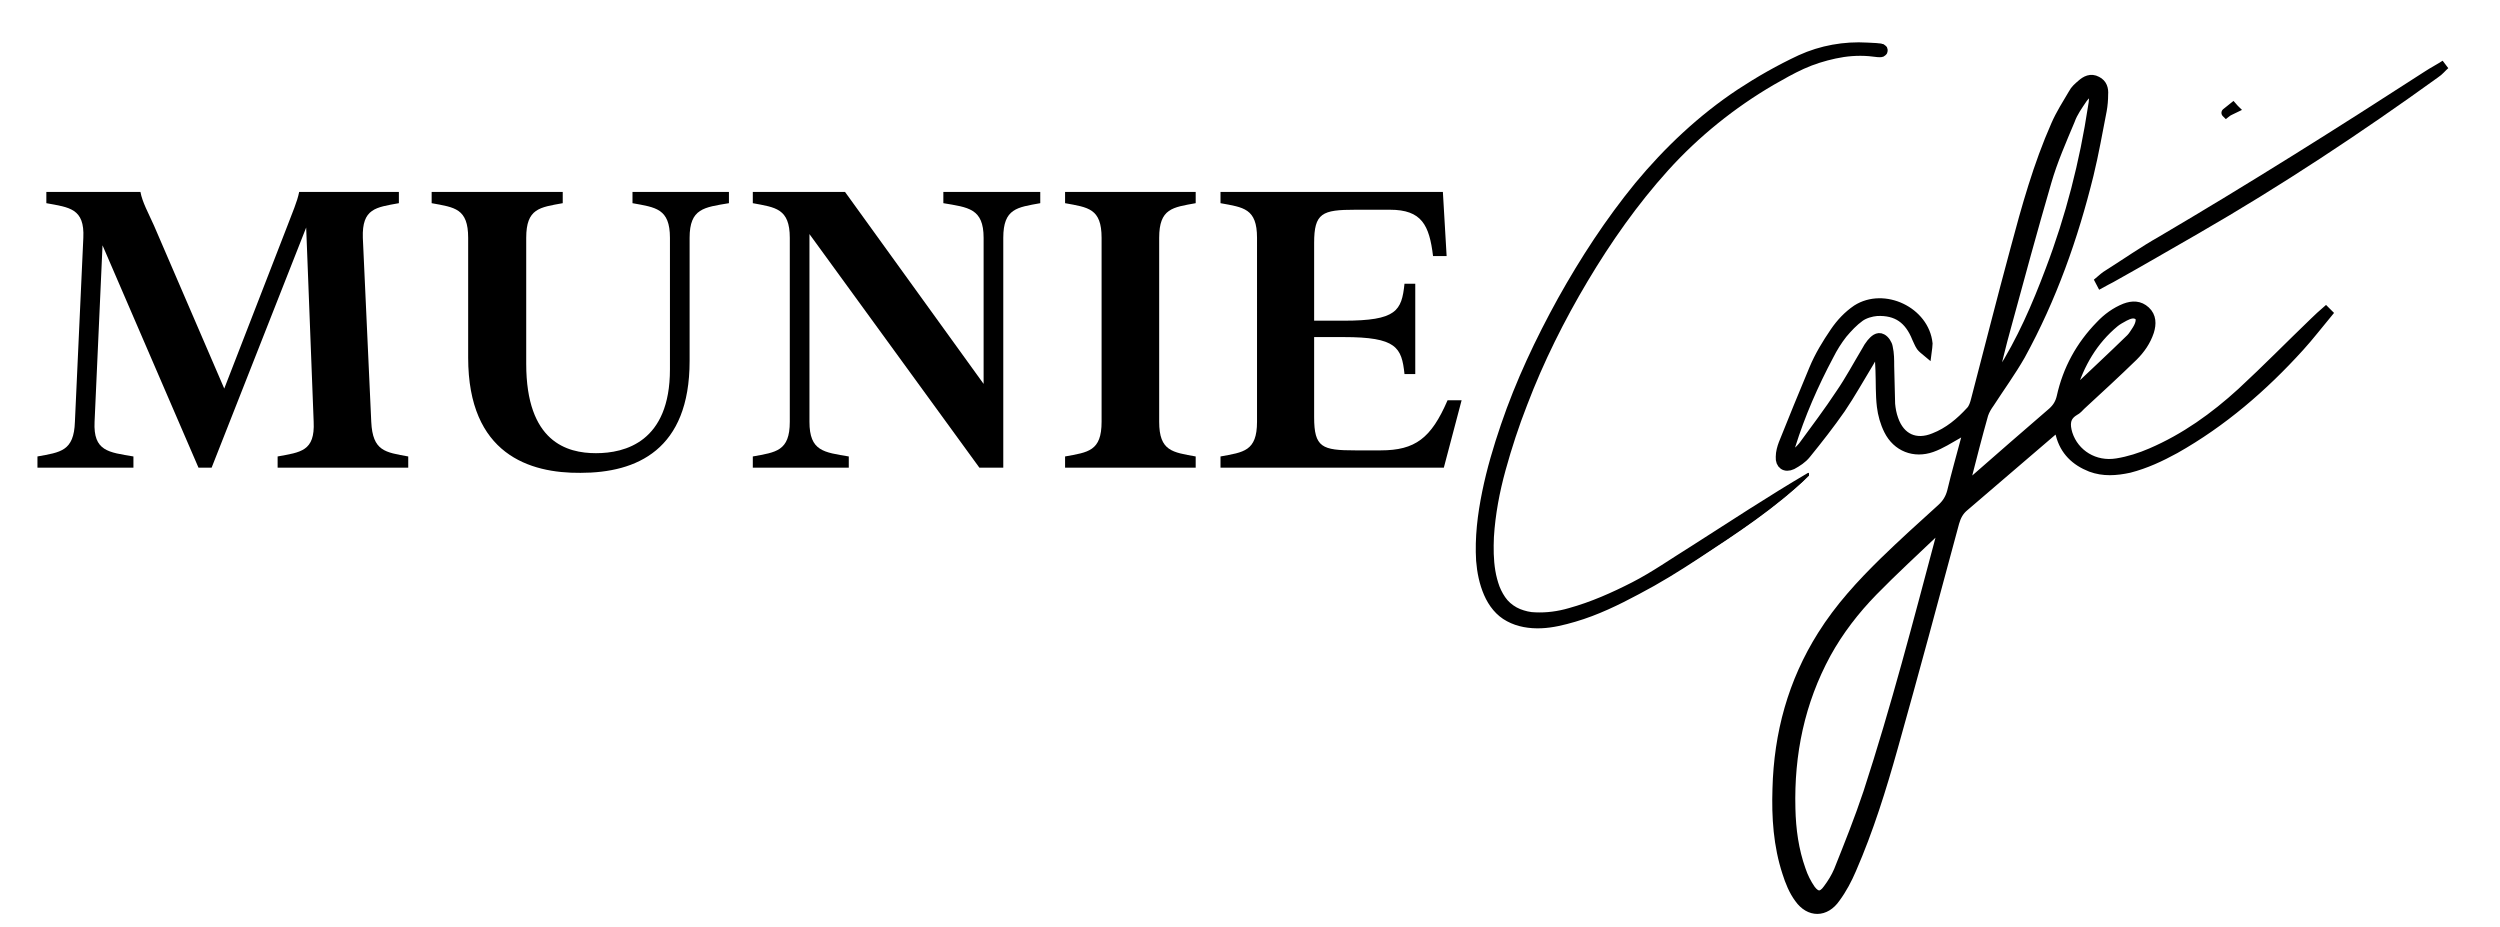
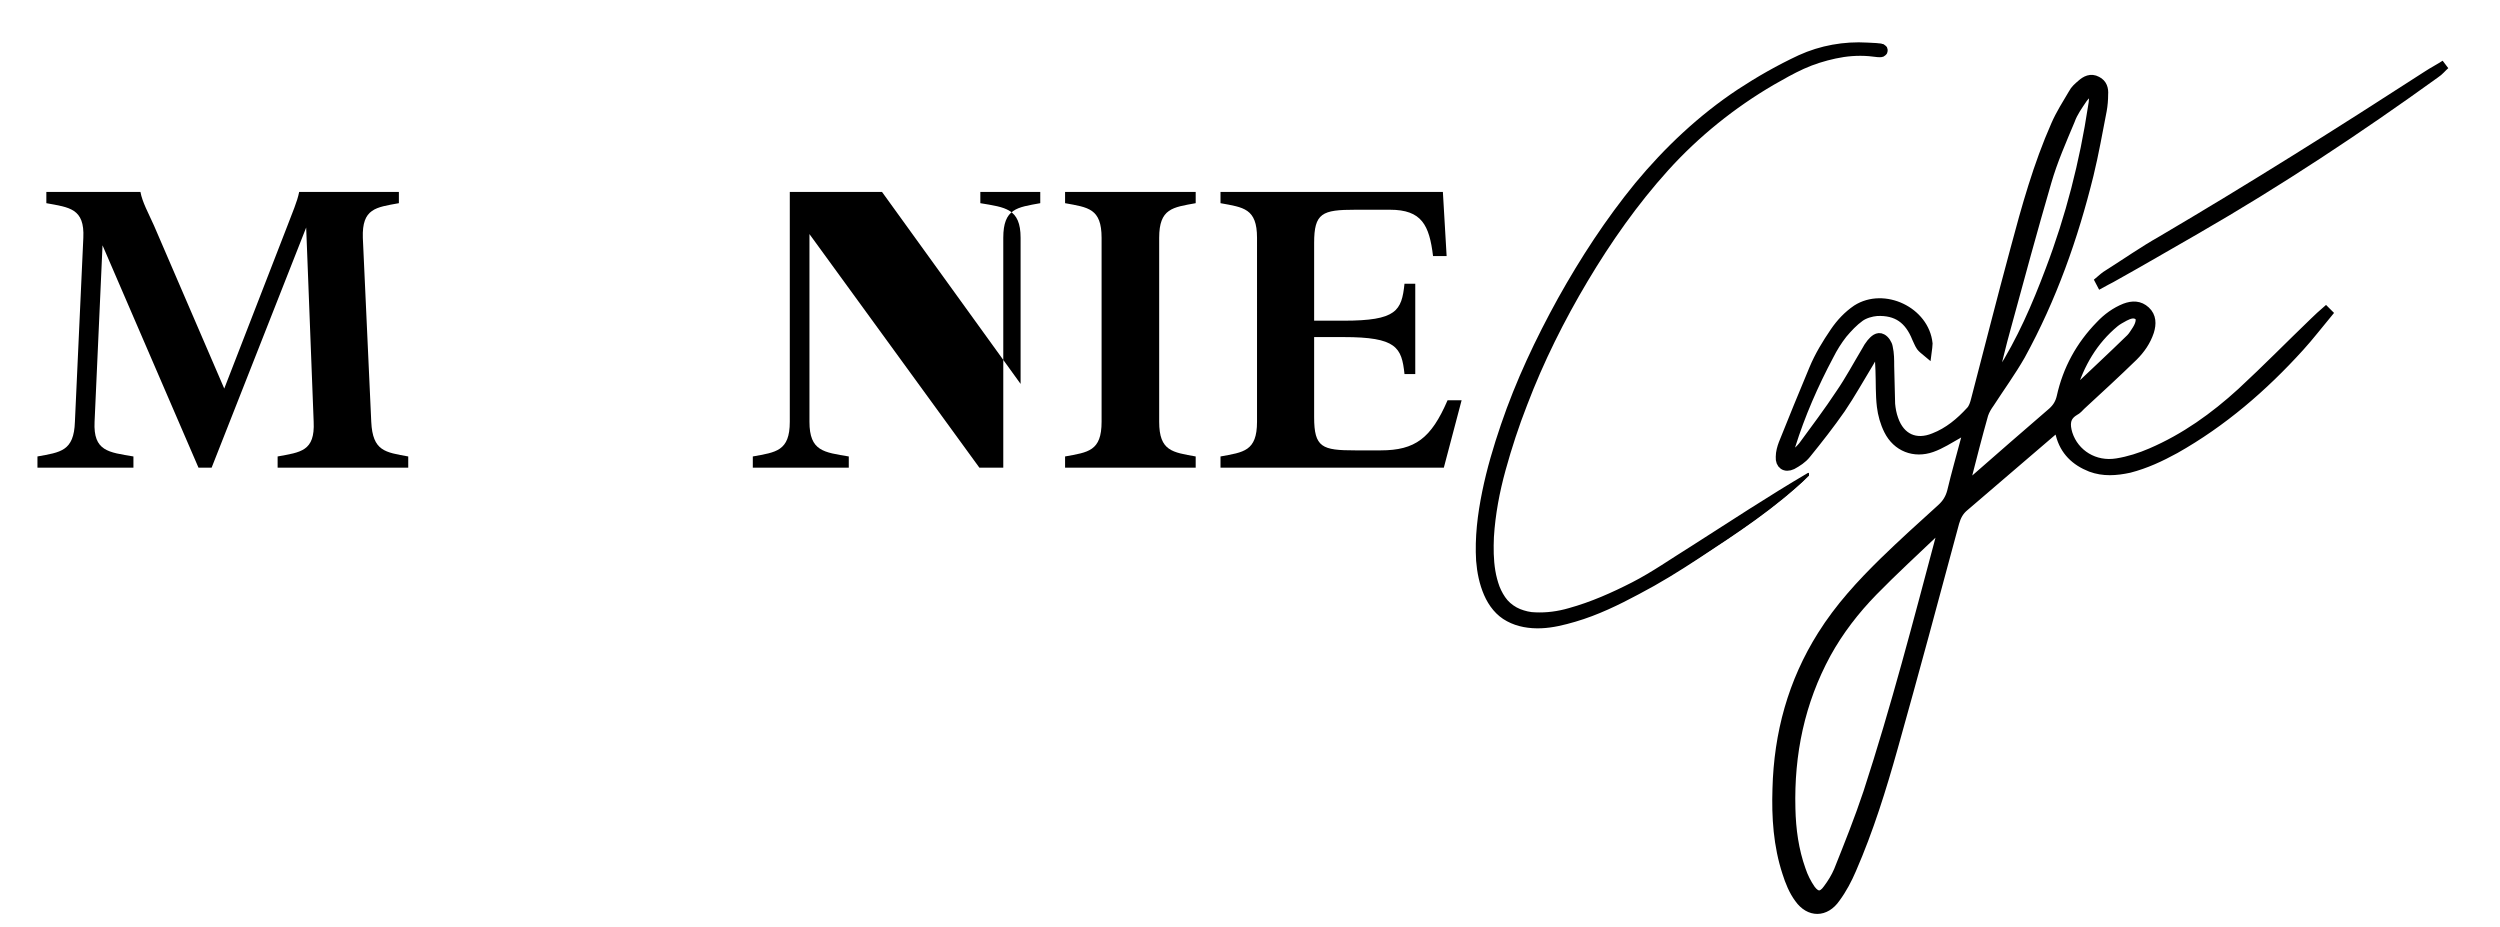
<svg xmlns="http://www.w3.org/2000/svg" version="1.1" id="Layer_1" x="0px" y="0px" viewBox="0 0 534 198" style="enable-background:new 0 0 534 198;" xml:space="preserve">
  <style type="text/css">
	.st0{stroke:#000000;stroke-width:2;stroke-miterlimit:10;}
</style>
  <g>
    <path d="M87.2,97.5v2.4H59.3v-2.4c4.9-0.9,8-1.1,7.7-7.4l-1.6-41.5L45.2,99.9h-2.8L21.9,52.4l-1.7,37.7c-0.3,6.3,3,6.5,8.3,7.4v2.4   H8v-2.4c4.9-0.9,7.8-1.1,8-7.4l1.8-39.3c0.3-6.3-3-6.5-7.9-7.4V41h20.1c0.4,2.2,1.7,4.5,2.9,7.2l15,34.8l13.5-34.8   c1-2.7,2.1-5.1,2.5-7.2h21.3v2.4c-4.9,0.9-7.9,1.1-7.7,7.4l1.8,39.3C79.6,96.4,82.3,96.6,87.2,97.5z" />
-     <path d="M100,76.4V50.8c0-6.3-2.9-6.5-7.8-7.4V41h28v2.4c-4.9,0.9-7.8,1.1-7.8,7.4v26.9c0,16.7,8.7,19.1,14.9,19.1   c6.2,0,15.8-2.4,15.8-17.9V50.8c0-6.3-3.1-6.5-8-7.4V41h20.6v2.4c-5.3,0.9-8.4,1.1-8.4,7.4v26.3c0,19-11.3,23.9-23.3,23.9   C113.2,101.1,100,97.1,100,76.4z" />
-     <path d="M222.2,41v2.4c-4.9,0.9-7.9,1.1-7.9,7.4v49.1h-5.1L172.9,50v40.1c0,6.3,3.1,6.5,8.4,7.4v2.4h-20.5v-2.4   c4.9-0.9,7.9-1.1,7.9-7.4V50.8c0-6.3-3.1-6.5-7.9-7.4V41h19.7l29.6,41V50.8c0-6.3-3.3-6.5-8.6-7.4V41H222.2z" />
+     <path d="M222.2,41v2.4c-4.9,0.9-7.9,1.1-7.9,7.4v49.1h-5.1L172.9,50v40.1c0,6.3,3.1,6.5,8.4,7.4v2.4h-20.5v-2.4   c4.9-0.9,7.9-1.1,7.9-7.4V50.8V41h19.7l29.6,41V50.8c0-6.3-3.3-6.5-8.6-7.4V41H222.2z" />
    <path d="M227.5,97.5c4.9-0.9,7.8-1.1,7.8-7.4V50.8c0-6.3-2.9-6.5-7.8-7.4V41h27.9v2.4c-4.9,0.9-7.8,1.1-7.8,7.4v39.3   c0,6.3,2.9,6.5,7.8,7.4v2.4h-27.9V97.5z" />
    <path d="M312.2,85.5l-3.8,14.4h-47.7v-2.4c4.9-0.9,7.8-1.1,7.8-7.4V50.8c0-6.3-2.9-6.5-7.8-7.4V41h47.5l0.8,13.7h-2.9   c-0.8-6.6-2.4-9.9-9.2-9.9h-7.4c-7.1,0-8.8,0.7-8.8,7.1v16.6h6.3c11.3,0,12.4-2.1,13-7.9h2.3v19.3h-2.3c-0.6-5.7-1.7-7.9-13-7.9   h-6.3v17.1c0,6.5,1.7,7.1,8.8,7.1h5.4c7.4,0,10.8-2.6,14.3-10.7H312.2z" />
  </g>
  <path class="st0" d="M401.2,74.3c-0.7,1.1-1.4,2.1-2,3.2c-2,3.3-3.9,6.7-6,9.8c-2.3,3.3-4.8,6.5-7.4,9.7c-0.8,1-1.9,1.7-3,2.3  c-1.5,0.7-2.6-0.1-2.5-1.7c0-1,0.3-2,0.6-2.8c2.1-5.3,4.3-10.6,6.5-15.9c1.2-2.9,2.8-5.5,4.5-8c1.3-1.9,2.8-3.5,4.7-4.8  c5.8-3.7,14.5,0.4,15.2,7.3c0,0.5-0.1,1-0.2,1.8c-0.6-0.5-1-0.8-1.3-1.2c-0.4-0.6-0.6-1.2-0.9-1.8c-1.6-4-4.2-5.9-8.5-5.7  c-1.2,0.1-2.6,0.5-3.6,1.2c-1.4,1-2.6,2.3-3.7,3.6c-1.1,1.4-2.1,3-2.9,4.6c-3.3,6.2-6.1,12.6-8.2,19.3c-0.2,0.6-0.4,1.3-0.5,2  c0,0.1,0.1,0.3,0.3,0.7c1-0.9,2-1.6,2.8-2.6c2.7-3.7,5.5-7.4,8-11.2c2-2.9,3.7-6.1,5.5-9.1c0.3-0.6,0.7-1.2,1.1-1.7  c0.6-0.7,1.4-1.5,2.3-1c0.6,0.3,1.2,1.2,1.3,1.9c0.3,1.3,0.3,2.7,0.3,4c0.1,2.7,0.1,5.4,0.2,8.1c0.1,1.1,0.3,2.2,0.7,3.3  c1.4,4,4.7,5.5,8.6,3.9c3.1-1.2,5.6-3.3,7.8-5.7c0.6-0.6,0.9-1.6,1.1-2.4c2.8-10.7,5.5-21.4,8.4-32.1c2.4-9,4.9-18,8.7-26.6  c1-2.3,2.4-4.5,3.7-6.7c0.4-0.8,1.1-1.4,1.8-2c0.9-0.8,2-1.4,3.3-0.7c1.2,0.6,1.5,1.7,1.4,2.9c0,1.1-0.1,2.3-0.3,3.4  c-0.9,4.6-1.7,9.2-2.8,13.7c-3.3,13.4-7.9,26.4-14.6,38.6c-2,3.5-4.4,6.8-6.6,10.2c-0.5,0.7-1,1.5-1.3,2.4c-1.3,4.6-2.5,9.3-3.7,14  c-0.1,0.3-0.1,0.7-0.1,1.4c0.7-0.5,1.2-0.8,1.6-1.2c5.6-4.9,11.2-9.8,16.9-14.7c1-0.9,1.6-1.9,1.9-3.2c1.3-5.9,4.1-11,8.3-15.3  c1.5-1.6,3.3-2.9,5.3-3.7c1.6-0.6,3.1-0.6,4.4,0.6c1.3,1.2,1.3,2.8,0.8,4.4c-0.7,2.1-1.9,3.8-3.4,5.3c-3.7,3.6-7.4,7-11.2,10.5  c-0.4,0.4-0.8,0.9-1.4,1.2c-2,1.2-2,2.9-1.4,4.9c1.4,4.3,5.7,7,10.5,6.2c2.5-0.4,5-1.2,7.3-2.2c7.2-3.1,13.5-7.6,19.3-12.9  c5.3-4.9,10.4-10.1,15.6-15.1c0.8-0.8,1.6-1.5,2.4-2.2c0.1,0.1,0.3,0.3,0.4,0.4c-2,2.4-3.9,4.9-6,7.2c-7.8,8.6-16.5,16.1-26.6,21.8  c-3.1,1.7-6.3,3.2-9.8,4.1c-2.8,0.6-5.5,0.8-8.2-0.2c-3.3-1.3-5.6-3.5-6.5-7c-0.1-0.5-0.3-1-0.5-1.6c-0.4,0.3-0.8,0.5-1.1,0.8  c-6.3,5.4-12.6,10.8-18.9,16.2c-1.1,0.9-1.7,2-2.1,3.4c-4.3,16-8.6,32-13.1,48c-2.5,8.9-5.2,17.6-8.9,26.1c-0.9,2.1-2,4.2-3.4,6.1  c-2.2,3.2-5.6,3.2-7.8,0.1c-1.2-1.6-2-3.6-2.6-5.5c-1.9-5.8-2.3-11.8-2.1-17.9c0.3-11.8,3.3-22.8,9.6-32.8  c3.7-5.9,8.3-10.9,13.2-15.7c4-3.9,8.1-7.6,12.3-11.4c1.1-1,1.8-2.1,2.2-3.6c0.9-3.8,2-7.6,3-11.4c0.2-0.7,0.3-1.4,0.5-2.5  c-1,0.7-1.5,1.2-2.2,1.6c-1.8,1-3.6,2.2-5.6,2.9c-3.7,1.3-7.4-0.1-9.2-3.7c-0.8-1.6-1.3-3.4-1.5-5.1c-0.3-2.5-0.2-5.1-0.3-7.7  c-0.1-1.4-0.1-2.8-0.2-4.3C401.6,74.4,401.4,74.4,401.2,74.3z M414.9,112.4c-0.6,0.5-1,0.7-1.3,0.9c-4.5,4.3-9.1,8.5-13.5,13  c-3.9,4-7.3,8.4-10,13.3c-5.6,10.3-7.9,21.4-7.6,33.1c0.1,4.5,0.7,8.9,2.2,13.1c0.5,1.5,1.2,2.9,2.1,4.2c1.2,1.6,2.4,1.6,3.6-0.1  c0.9-1.2,1.7-2.5,2.3-3.9c2.2-5.5,4.4-11,6.3-16.7c5.9-18.1,10.7-36.6,15.6-55C414.7,113.9,414.7,113.3,414.9,112.4z M425.5,81.9  c0.5-0.3,0.7-0.4,0.8-0.5c0.4-0.6,0.8-1.1,1.1-1.7c4.4-6.9,7.6-14.3,10.5-22c4.3-11.3,7.3-23,9.1-34.9c0.2-1.1,0.4-2.3-0.1-3.9  c-0.8,0.9-1.5,1.4-2,2.1c-1,1.5-2.1,3-2.7,4.7c-1.8,4.3-3.7,8.6-5,13.1c-3,10.3-5.8,20.6-8.6,30.9C427.5,73.6,426.6,77.5,425.5,81.9  z M442.5,83.4c0.2,0.1,0.4,0.3,0.5,0.4c4-3.8,8.1-7.6,12.1-11.5c0.5-0.5,0.9-1.2,1.3-1.8c0.9-1.4,1-2.6,0.4-3.1c-1-0.7-2-0.3-3,0.2  c-0.7,0.4-1.5,0.8-2.1,1.3C447.1,72.7,444.2,77.7,442.5,83.4z" />
  <g>
    <path d="M386.3,101.6c-0.4,0.4-0.9,0.9-1.3,1.3c-4.7,4.2-9.8,8-15,11.5c-6.8,4.6-13.7,9.1-21.1,12.9c-4.4,2.3-8.9,4.4-13.8,5.7   c-2.5,0.7-5,1.1-7.6,0.9c-5-0.3-8.5-2.8-10.3-7.4c-1.4-3.4-1.7-7.1-1.5-10.7c0.2-6,1.4-11.8,3.1-17.5c3.5-12.3,8.7-23.9,15-35.1   c5.7-10.1,12.2-19.5,20-28.1c8.5-9.3,18.5-16.7,29.9-22.1c5.4-2.6,11-3.5,16.9-2.9c0.5,0.1,1,0.1,1.4,0.3c0.2,0.1,0.4,0.4,0.4,0.6   c0,0.2-0.3,0.5-0.5,0.5c-0.3,0.1-0.6,0.1-1,0c-6.4-0.8-12.3,0.5-18,3.4c-11.2,5.7-20.9,13.3-29.2,22.8c-8.3,9.5-15,20-20.8,31.2   c-5,9.6-9.2,19.5-12,29.9c-1.7,6-2.9,12.1-2.9,18.4c0,2.6,0.3,5.2,1.1,7.8c1.4,4.4,4.5,6.7,9.1,6.8c3.2,0.1,6.2-0.6,9.1-1.6   c6-2,11.7-4.9,17-8.3c7.5-4.7,14.8-9.7,22.2-14.5c2.7-1.8,5.5-3.5,8.2-5.3c0.4-0.3,0.9-0.5,1.4-0.8   C386.1,101.4,386.2,101.5,386.3,101.6z" />
    <path d="M386.4,101.6c-7.1,6.9-15.4,12.3-23.6,17.7c-4.1,2.7-8.3,5.3-12.7,7.6c-4.3,2.3-8.8,4.5-13.6,5.9c-2.4,0.7-4.8,1.3-7.3,1.4   c-2.5,0.1-5.1-0.3-7.3-1.5c-2.3-1.2-3.9-3.3-4.9-5.6c-1-2.3-1.5-4.8-1.7-7.3c-0.3-5,0.3-9.9,1.3-14.8c1-4.9,2.4-9.6,4-14.3   c3.2-9.4,7.4-18.3,12.2-27c4.8-8.6,10.2-16.9,16.5-24.6c6.3-7.6,13.6-14.5,21.9-20c4.1-2.7,8.5-5.2,13-7.3c4.6-2.1,9.7-3,14.7-2.7   c0.6,0,1.3,0.1,1.9,0.1c0.3,0,0.6,0.1,1,0.1l0.3,0.1l0.1,0c0,0,0.1,0,0.2,0.1c0.3,0.2,0.4,0.3,0.5,0.4c0.1,0.1,0.2,0.2,0.2,0.4   c0.1,0.1,0.1,0.3,0.1,0.6c0,0.1-0.1,0.3-0.1,0.4c0,0.1-0.1,0.2-0.1,0.2c-0.2,0.3-0.4,0.4-0.7,0.6c-0.6,0.2-1,0.1-1.3,0.1   c-0.6-0.1-1.2-0.1-1.8-0.2c-2.4-0.2-4.8,0-7.1,0.5c-2.3,0.5-4.6,1.2-6.8,2.2c-2.2,1-4.3,2.2-6.4,3.4c-8.4,4.9-16.1,11.1-22.6,18.3   c-6.5,7.2-12.2,15.3-17.2,23.7c-5,8.4-9.4,17.2-12.9,26.4c-1.8,4.6-3.3,9.2-4.6,13.9c-1.3,4.7-2.2,9.5-2.5,14.3   c-0.1,2.4-0.1,4.8,0.3,7.2c0.2,1.2,0.5,2.3,0.9,3.4c0.4,1,1,2.1,1.7,2.9c0.7,0.8,1.7,1.5,2.7,1.9c1,0.4,2.2,0.7,3.3,0.7   c2.3,0.1,4.7-0.2,7.1-0.9c4.7-1.3,9.2-3.3,13.5-5.5c4.3-2.2,8.4-5.1,12.6-7.7c8.3-5.3,16.5-10.7,25-15.7l0.1,0l0.1,0.1L386.4,101.6   L386.4,101.6z M386.2,101.6l-0.2-0.2l0.1,0c-8.3,5.2-16.4,10.9-24.6,16.3c-4.1,2.7-8.1,5.6-12.5,7.9c-4.3,2.4-8.9,4.4-13.7,5.9   c-2.4,0.7-4.9,1.1-7.5,1c-1.3-0.1-2.6-0.3-3.9-0.8c-1.2-0.5-2.4-1.3-3.3-2.3c-0.9-1-1.6-2.1-2.1-3.4c-0.5-1.2-0.8-2.4-1-3.7   c-0.5-2.5-0.5-5.1-0.4-7.6c0.2-5,1.2-9.9,2.4-14.7c1.2-4.8,2.8-9.5,4.5-14.2c3.6-9.3,8-18.1,13-26.7c5-8.5,10.8-16.6,17.5-24   c6.7-7.3,14.6-13.6,23.2-18.5c2.2-1.2,4.3-2.4,6.6-3.5c2.3-1,4.7-1.8,7.2-2.3c2.5-0.5,5-0.6,7.6-0.4c0.7,0,1.2,0.1,1.9,0.2   c0.3,0,0.5,0,0.5,0c-0.1,0,0,0,0,0l0,0c0,0,0,0.1,0,0.2c0,0.2,0,0.2,0,0.2l0,0c0,0-0.1,0,0.1,0.1c0,0,0,0,0,0l-0.1,0l-0.2,0   c-0.2-0.1-0.5-0.1-0.8-0.1c-0.6-0.1-1.2-0.1-1.8-0.2c-4.8-0.3-9.6,0.6-14,2.5c-4.4,2-8.7,4.4-12.8,7.1   c-8.2,5.4-15.4,12.1-21.7,19.6c-6.3,7.5-11.7,15.7-16.5,24.3c-4.8,8.6-9,17.5-12.2,26.7c-1.6,4.6-3,9.4-4,14.1   c-1,4.8-1.6,9.7-1.4,14.5c0.2,2.4,0.6,4.8,1.6,7c0.9,2.2,2.5,4.2,4.6,5.3c2.1,1.2,4.6,1.6,7,1.5c2.4-0.1,4.8-0.6,7.2-1.3   c4.7-1.4,9.2-3.5,13.5-5.8c4.3-2.3,8.6-4.8,12.7-7.5C370.8,113.7,379.1,108.3,386.2,101.6z" />
  </g>
  <path class="st0" d="M522.3,13.8c-0.7,0.6-1.3,1.4-2.1,1.9c-16.5,11.9-33.4,23.1-51.1,33.3c-6.1,3.5-12.1,7-18.2,10.4  c-0.7,0.4-1.4,0.7-2.1,1.1c-0.1-0.2-0.2-0.3-0.3-0.5c0.6-0.5,1.1-1,1.8-1.4c3.8-2.4,7.5-5,11.4-7.2c19.2-11.3,38.1-23.2,56.8-35.3  C519.7,15.3,521.1,14.6,522.3,13.8L522.3,13.8z" />
-   <path class="st0" d="M475.5,24.1c0.5-0.4,1-0.8,1.5-1.2c0.1,0.1,0.1,0.2,0.2,0.3C476.6,23.5,476,23.7,475.5,24.1  C475.4,24,475.5,24.1,475.5,24.1z" />
</svg>